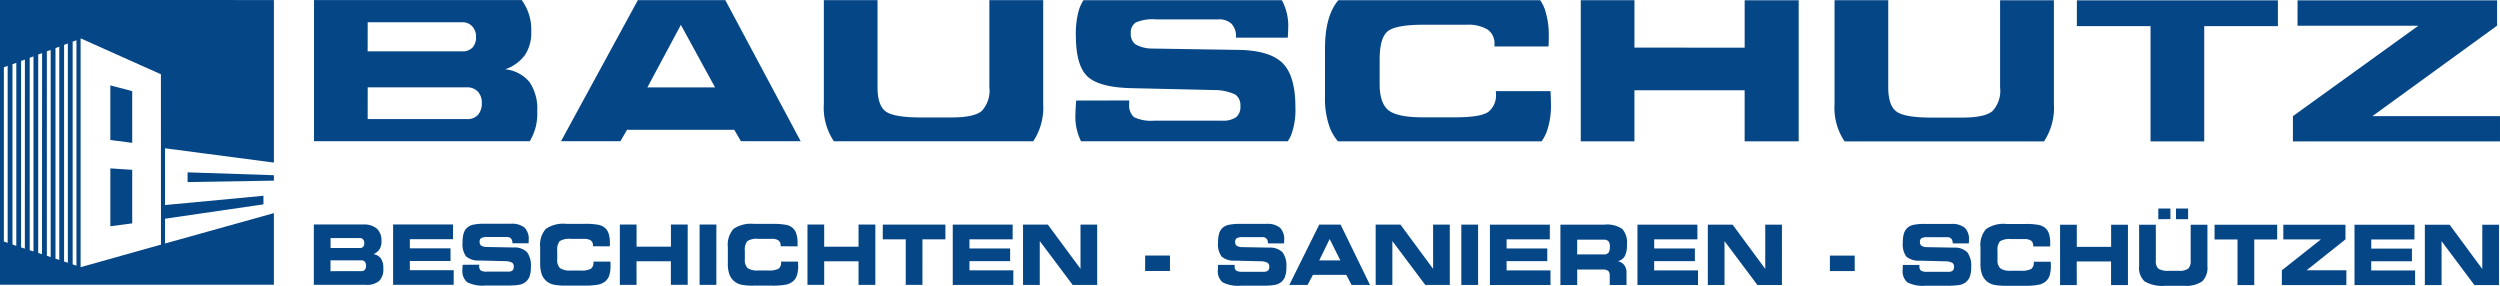
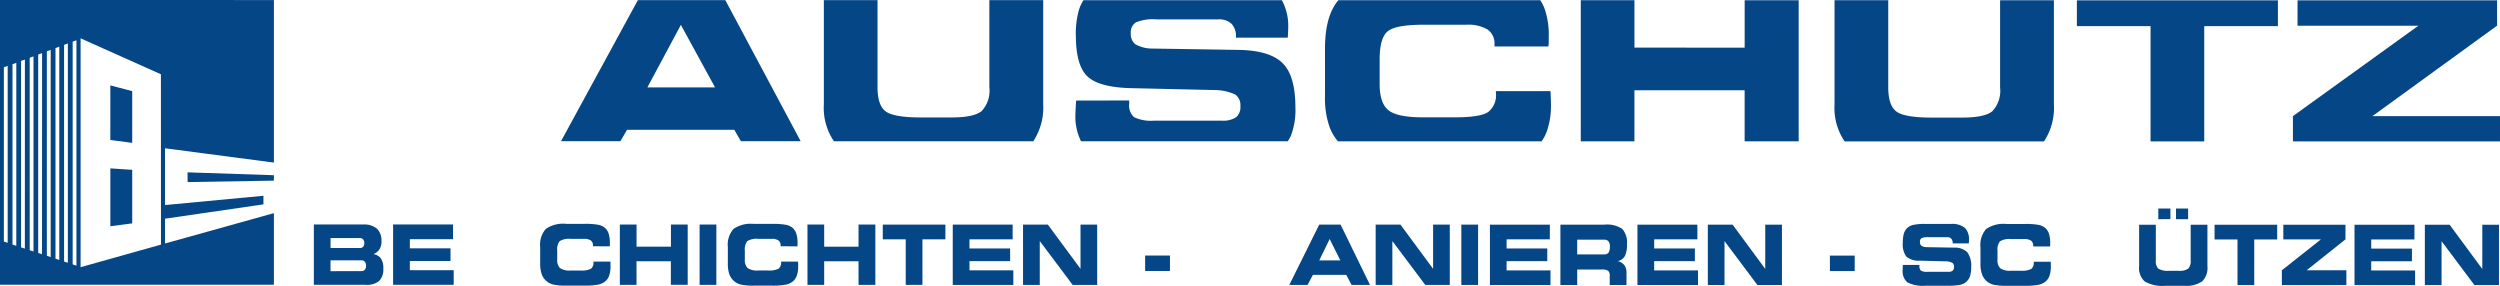
<svg xmlns="http://www.w3.org/2000/svg" width="309.49" height="35.378" viewBox="0 0 309.49 35.378">
  <defs>
    <clipPath id="clip-path">
      <rect id="Rechteck_3" data-name="Rechteck 3" width="309.49" height="35.378" fill="none" />
    </clipPath>
  </defs>
  <g id="Bauschutz_LOGO_Head" data-name="Bauschutz LOGO Head" transform="translate(-201 -454)">
    <g id="Gruppe_3" data-name="Gruppe 3" transform="translate(201 454)">
      <path id="Pfad_1" data-name="Pfad 1" d="M1394.078,3.338l14.961,0-15.53,11.193v3.132l25.634,0,0-3.132-15.793,0,15.433-11.2V.2l-24.7,0Z" transform="translate(-1109.654 -0.155)" fill="#054687" />
      <g id="Gruppe_2" data-name="Gruppe 2">
        <g id="Gruppe_1" data-name="Gruppe 1" clip-path="url(#clip-path)">
-           <path id="Pfad_2" data-name="Pfad 2" d="M217.529,17.5a6.513,6.513,0,0,0,.927-3.69,5.905,5.905,0,0,0-.948-3.618A4.5,4.5,0,0,0,214.485,8.6a5.038,5.038,0,0,0,2.441-1.755,4.893,4.893,0,0,0,.786-2.87A6.146,6.146,0,0,0,216.531.032l-25.711,0,0,17.472ZM197.466,2.776h0l11.695,0a1.626,1.626,0,0,1,1.24.5,1.8,1.8,0,0,1,.476,1.3,1.874,1.874,0,0,1-.442,1.343,1.675,1.675,0,0,1-1.274.461h-11.7Zm12.293,8.059h0a1.779,1.779,0,0,1,1.335.521,1.964,1.964,0,0,1,.5,1.4,2.154,2.154,0,0,1-.475,1.489,1.746,1.746,0,0,1-1.356.52h-12.3l.005-3.933Z" transform="translate(-151.947 -0.023)" fill="#054687" />
          <path id="Pfad_3" data-name="Pfad 3" d="M348.3,17.529l.822-1.41H362.4l.818,1.412h7.4L361.286.061h-10.82l-9.517,17.468Zm7.487-14.4h0l4.231,7.736h-8.375Z" transform="translate(-271.498 -0.048)" fill="#054687" />
          <path id="Pfad_4" data-name="Pfad 4" d="M1116.172,17.625l24.687,0a7.566,7.566,0,0,0,1.223-4.6l0-12.872-6.662,0,0,10.8a3.68,3.68,0,0,1-.948,2.926c-.637.537-1.883.8-3.755.8h-3.777q-3.365,0-4.365-.758t-1-2.972l0-10.8-6.649,0V13.025a7.391,7.391,0,0,0,1.247,4.6" transform="translate(-887.817 -0.122)" fill="#054687" />
          <path id="Pfad_5" data-name="Pfad 5" d="M967.343,17.6l0-6.316,13.642,0,0,6.317h6.692V.137h-6.688l0,5.869L967.346,6V.133H960.7l0,17.471Z" transform="translate(-765.007 -0.106)" fill="#054687" />
          <path id="Pfad_6" data-name="Pfad 6" d="M1271.319,3.374V17.646l6.647,0V3.374l9.12,0V.176l-24.888,0,0,3.2Z" transform="translate(-1005.09 -0.139)" fill="#054687" />
          <path id="Pfad_7" data-name="Pfad 7" d="M653.6,4.462q0,3.646,1.383,5.02t5.307,1.5l10.454.237a6.055,6.055,0,0,1,2.612.57,1.619,1.619,0,0,1,.611,1.413,1.644,1.644,0,0,1-.531,1.384,2.869,2.869,0,0,1-1.759.421l-8.358,0a4.88,4.88,0,0,1-2.517-.43,1.953,1.953,0,0,1-.6-1.669v-.4l-6.571.014c-.031.432-.049.8-.064,1.092s-.025.511-.025.641a6.825,6.825,0,0,0,.7,3.307l25.584,0a4.6,4.6,0,0,0,.389-.679,8.866,8.866,0,0,0,.563-3.524q0-3.832-1.529-5.414t-5.277-1.692L663.01,6.082a4.186,4.186,0,0,1-2.056-.537,1.593,1.593,0,0,1-.552-1.356,1.451,1.451,0,0,1,.614-1.337,5.43,5.43,0,0,1,2.536-.381h7.666a2.258,2.258,0,0,1,1.651.541,2.218,2.218,0,0,1,.55,1.629v.091h6.409c.032-.349.047-.6.05-.762s.012-.3.012-.44A6.676,6.676,0,0,0,679.1.094l-24.558,0a5.155,5.155,0,0,0-.583,1.275,11.021,11.021,0,0,0-.365,3.1" transform="translate(-520.412 -0.072)" fill="#054687" />
          <path id="Pfad_8" data-name="Pfad 8" d="M501.913,17.54l24.684,0a7.576,7.576,0,0,0,1.226-4.6l0-12.873h-6.664l0,10.8a3.677,3.677,0,0,1-.946,2.927c-.636.537-1.884.8-3.752.8h-3.78c-2.244,0-3.7-.252-4.366-.757s-1-1.493-1-2.972V.069h-6.647V12.941a7.383,7.383,0,0,0,1.248,4.6" transform="translate(-398.68 -0.054)" fill="#054687" />
          <path id="Pfad_9" data-name="Pfad 9" d="M805.252,12.068a10.566,10.566,0,0,0,.6,3.838,6.076,6.076,0,0,0,1,1.681l25.213,0a5.065,5.065,0,0,0,.625-1.163,9.563,9.563,0,0,0,.536-3.468c0-.311-.015-.784-.047-1.423l-.016-.157h-6.752v.235a2.611,2.611,0,0,1-.989,2.37q-.991.641-4.163.637l-3.869,0c-2.137,0-3.565-.3-4.285-.881s-1.086-1.668-1.086-3.243V7.454q0-2.638.974-3.467t4.4-.832h5.329a4.705,4.705,0,0,1,2.672.6,2.124,2.124,0,0,1,.842,1.869v.219l6.674,0a4.528,4.528,0,0,0,.04-.492c0-.171.005-.42.005-.742a9.95,9.95,0,0,0-.49-3.367A5.069,5.069,0,0,0,831.9.119l-24.992,0q-1.655,1.938-1.654,5.99Z" transform="translate(-641.224 -0.092)" fill="#054687" />
          <path id="Pfad_10" data-name="Pfad 10" d="M23.221,22.539l10.687-.176v-.672l-10.687-.355Zm-6.853-1.516-2.707-.178v7.162l2.707-.354Zm0-9.74-2.71-.711v6.759l2.709.355Zm3.56,19L9.978,33.077l0-28.333,9.942,4.45ZM9.464,4.985l0,27.9-.469-.157V5.158ZM8.4,5.379l0,27.151-.468-.154,0-26.82Zm-1.062.4,0,26.4-.469-.153V5.95Zm-1.065.4,0,25.649L5.8,31.668l0-25.321Zm-1.063.4L5.2,31.47l-.47-.156,0-24.569Zm-1.065.4,0,24.153-.468-.156,0-23.823Zm-1.064.4-.005,23.4-.468-.154L2.611,7.538Zm-1.064.4,0,22.652-.472-.155,0-22.324ZM.949,8.152V30.06L.479,29.9V8.329ZM33.908,20.128V.005L0,0,0,35.251l33.907,0V26.384L20.43,30.144v-3.07L32.614,25.3l0-1.065L20.43,25.384V18.358Z" fill="#054687" />
          <path id="Pfad_11" data-name="Pfad 11" d="M197.165,143.89h-6.437l0-7.468h6.114a2.456,2.456,0,0,1,1.7.519,2.037,2.037,0,0,1,.56,1.567,1.809,1.809,0,0,1-.246.984,1.589,1.589,0,0,1-.758.6,1.371,1.371,0,0,1,.939.543,2.136,2.136,0,0,1,.294,1.238,2.022,2.022,0,0,1-.514,1.539,2.388,2.388,0,0,1-1.658.482m-.722-4.559h0a.5.5,0,0,0,.4-.158.673.673,0,0,0,.138-.459.654.654,0,0,0-.149-.446.483.483,0,0,0-.386-.171H192.8v1.233Zm.188,2.863h0a.52.52,0,0,0,.419-.179.762.762,0,0,0,.149-.507.694.694,0,0,0-.155-.479.517.517,0,0,0-.413-.178l-3.831,0v1.346Z" transform="translate(-151.877 -108.631)" fill="#054687" />
          <path id="Pfad_12" data-name="Pfad 12" d="M246.336,138.247H240.99v1.13h5.035v1.568H240.99v1.142l5.427,0v1.806h-7.5v-7.469l7.416,0Z" transform="translate(-190.252 -108.635)" fill="#054687" />
-           <path id="Pfad_13" data-name="Pfad 13" d="M281.058,141.072l2.048-.005v.134a.7.7,0,0,0,.187.571,1.394,1.394,0,0,0,.785.149h2.6a.847.847,0,0,0,.549-.143.61.61,0,0,0,.16-.474.561.561,0,0,0-.189-.48,1.718,1.718,0,0,0-.815-.2l-3.253-.081a2.335,2.335,0,0,1-1.654-.511,2.6,2.6,0,0,1-.43-1.716,4.21,4.21,0,0,1,.114-1.058,1.682,1.682,0,0,1,.367-.693,1.637,1.637,0,0,1,.773-.441,6.5,6.5,0,0,1,1.56-.129h3.166a2.472,2.472,0,0,1,1.69.472,1.977,1.977,0,0,1,.519,1.529v.151c0,.054-.008.139-.017.26h-2v-.029a.8.8,0,0,0-.172-.558.676.676,0,0,0-.513-.185h-2.388a1.554,1.554,0,0,0-.791.133.506.506,0,0,0-.191.454.574.574,0,0,0,.174.465,1.224,1.224,0,0,0,.636.183l3.413.059a2.2,2.2,0,0,1,1.643.579,2.8,2.8,0,0,1,.477,1.85,3.27,3.27,0,0,1-.177,1.2,1.7,1.7,0,0,1-.589.726,1.885,1.885,0,0,1-.744.273,8.315,8.315,0,0,1-1.359.083H283.88a4.209,4.209,0,0,1-2.275-.419,1.82,1.82,0,0,1-.574-1.563c0-.042,0-.114.006-.218s.012-.225.021-.372" transform="translate(-223.785 -108.294)" fill="#054687" />
          <path id="Pfad_14" data-name="Pfad 14" d="M334.817,138.781l0-.076a.76.76,0,0,0-.265-.639,1.366,1.366,0,0,0-.83-.2h-1.66a2.183,2.183,0,0,0-1.371.284,1.675,1.675,0,0,0-.3,1.186v1.036a1.438,1.438,0,0,0,.339,1.11,2.094,2.094,0,0,0,1.336.3h1.2a2.509,2.509,0,0,0,1.3-.218.928.928,0,0,0,.307-.809v-.08h2.1l.006.055c.008.218.011.38.011.486a3.67,3.67,0,0,1-.162,1.184,1.62,1.62,0,0,1-.515.746,2.069,2.069,0,0,1-.886.388,8.527,8.527,0,0,1-1.627.114h-2.316a6.921,6.921,0,0,1-1.564-.124,2.006,2.006,0,0,1-1.455-1.3,4,4,0,0,1-.186-1.311v-2.036a2.949,2.949,0,0,1,.695-2.24,3.759,3.759,0,0,1,2.512-.633H333.8a8.709,8.709,0,0,1,1.646.113,1.813,1.813,0,0,1,.833.37,1.572,1.572,0,0,1,.477.73,3.744,3.744,0,0,1,.152,1.152c0,.109,0,.192,0,.253l-.012.168Z" transform="translate(-261.408 -108.294)" fill="#054687" />
          <path id="Pfad_15" data-name="Pfad 15" d="M378.767,143.911H376.7v-7.468h2.069l0,2.742,4.255,0,0-2.744H385.1v7.469h-2.084v-2.92h-4.253Z" transform="translate(-299.965 -108.649)" fill="#054687" />
          <path id="Pfad_16" data-name="Pfad 16" d="M427.249,143.923l-2.075,0v-7.467h2.078Z" transform="translate(-338.567 -108.658)" fill="#054687" />
          <path id="Pfad_17" data-name="Pfad 17" d="M448.872,138.8l0-.076a.763.763,0,0,0-.263-.64,1.382,1.382,0,0,0-.833-.2h-1.661a2.186,2.186,0,0,0-1.369.282,1.659,1.659,0,0,0-.305,1.186l0,1.038a1.436,1.436,0,0,0,.337,1.108,2.091,2.091,0,0,0,1.335.3h1.205a2.532,2.532,0,0,0,1.3-.218.927.927,0,0,0,.308-.812V140.7h2.1l.005.056c.007.219.012.38.014.488a3.583,3.583,0,0,1-.166,1.183,1.612,1.612,0,0,1-.514.745,2.028,2.028,0,0,1-.887.387,8.671,8.671,0,0,1-1.625.116H445.54a7.074,7.074,0,0,1-1.566-.125,2,2,0,0,1-1.454-1.3,3.917,3.917,0,0,1-.183-1.312v-2.037a2.947,2.947,0,0,1,.693-2.239,3.764,3.764,0,0,1,2.512-.631h2.318a8.95,8.95,0,0,1,1.644.109,1.822,1.822,0,0,1,.835.372,1.6,1.6,0,0,1,.475.73,3.7,3.7,0,0,1,.153,1.15c0,.113,0,.2,0,.255l-.012.168Z" transform="translate(-352.233 -108.315)" fill="#054687" />
          <path id="Pfad_18" data-name="Pfad 18" d="M492.8,143.931h-2.069l0-7.467H492.8v2.743h4.252v-2.742h2.082l0,7.468h-2.082v-2.92H492.8Z" transform="translate(-390.769 -108.667)" fill="#054687" />
          <path id="Pfad_19" data-name="Pfad 19" d="M541.426,143.939h-2.069l0-5.638h-2.842v-1.828h7.753l0,1.83h-2.841Z" transform="translate(-427.231 -108.672)" fill="#054687" />
          <path id="Pfad_20" data-name="Pfad 20" d="M586.435,138.3l-5.347,0,0,1.13h5.034v1.568H581.09v1.143h5.43v1.806h-7.5l0-7.468,7.416,0Z" transform="translate(-461.073 -108.673)" fill="#054687" />
          <path id="Pfad_21" data-name="Pfad 21" d="M630.919,143.947h-3.035l-4.073-5.433v5.432h-2.071l0-7.469h3.068l4.047,5.477v-5.477h2.062Z" transform="translate(-495.092 -108.676)" fill="#054687" />
          <rect id="Rechteck_1" data-name="Rechteck 1" width="3.073" height="1.911" transform="translate(141.764 31.635)" fill="#054687" />
-           <path id="Pfad_22" data-name="Pfad 22" d="M740.2,141.131l2.046,0v.133a.7.7,0,0,0,.186.57,1.394,1.394,0,0,0,.787.151h2.6a.816.816,0,0,0,.549-.145.6.6,0,0,0,.167-.473.573.573,0,0,0-.19-.48,1.718,1.718,0,0,0-.815-.2l-3.257-.08a2.3,2.3,0,0,1-1.648-.514,2.548,2.548,0,0,1-.434-1.713,4.025,4.025,0,0,1,.113-1.058,1.654,1.654,0,0,1,.367-.694,1.625,1.625,0,0,1,.774-.44,6.571,6.571,0,0,1,1.557-.13h3.166a2.471,2.471,0,0,1,1.694.472,1.986,1.986,0,0,1,.518,1.53l0,.15c0,.054-.008.139-.018.261h-2v-.03a.8.8,0,0,0-.171-.558.658.658,0,0,0-.512-.185h-2.389a1.553,1.553,0,0,0-.789.133.507.507,0,0,0-.191.454.572.572,0,0,0,.173.466,1.2,1.2,0,0,0,.636.182l3.414.06a2.2,2.2,0,0,1,1.644.579,2.82,2.82,0,0,1,.475,1.849,3.375,3.375,0,0,1-.176,1.2,1.671,1.671,0,0,1-.59.729,1.856,1.856,0,0,1-.745.272,8.16,8.16,0,0,1-1.355.083h-2.764a4.19,4.19,0,0,1-2.273-.42,1.8,1.8,0,0,1-.578-1.561c0-.043,0-.114.007-.219s.011-.226.021-.372" transform="translate(-589.403 -108.341)" fill="#054687" />
          <path id="Pfad_23" data-name="Pfad 23" d="M785.823,143.967l-2.262,0,3.707-7.468h2.643l3.64,7.468h-2.279l-.654-1.243-4.136,0Zm1.446-3.04h2.609l-1.319-2.644Z" transform="translate(-623.951 -108.693)" fill="#054687" />
          <path id="Pfad_24" data-name="Pfad 24" d="M845.228,143.97h-3.036l-4.074-5.433v5.431l-2.067,0V136.5h3.068l4.043,5.478V136.5h2.065Z" transform="translate(-665.749 -108.695)" fill="#054687" />
          <rect id="Rechteck_2" data-name="Rechteck 2" width="2.075" height="7.469" transform="translate(180.906 27.807)" fill="#054687" />
          <path id="Pfad_25" data-name="Pfad 25" d="M912.876,138.342l-5.349,0v1.128l5.035,0v1.568h-5.035l0,1.145h5.435v1.806l-7.5,0V136.52h7.42Z" transform="translate(-721.016 -108.711)" fill="#054687" />
          <path id="Pfad_26" data-name="Pfad 26" d="M953.77,136.526a3.369,3.369,0,0,1,2.2.526,2.52,2.52,0,0,1,.584,1.923,3.068,3.068,0,0,1-.259,1.44,1.317,1.317,0,0,1-.872.63,1.426,1.426,0,0,1,.807.5,1.492,1.492,0,0,1,.269.922v1.528l-2.076,0,0-1.14a.78.78,0,0,0-.191-.608,1.2,1.2,0,0,0-.747-.165h-3.089V144l-2.08,0v-7.467Zm-.078,1.861h-3.3v1.824h3.3a.7.7,0,0,0,.581-.213,1.3,1.3,0,0,0,.165-.769.949.949,0,0,0-.176-.643.716.716,0,0,0-.569-.2" transform="translate(-755.144 -108.716)" fill="#054687" />
          <path id="Pfad_27" data-name="Pfad 27" d="M1002.581,138.35h-5.35l0,1.129h5.036v1.568h-5.04v1.142l5.43,0V144h-7.5l0-7.468h7.419Z" transform="translate(-792.448 -108.718)" fill="#054687" />
          <path id="Pfad_28" data-name="Pfad 28" d="M1047.084,144l-3.04,0-4.069-5.433V144h-2.067v-7.47l3.068,0,4.041,5.477V136.53l2.069,0Z" transform="translate(-826.487 -108.719)" fill="#054687" />
          <path id="Pfad_29" data-name="Pfad 29" d="M1115.172,155.351v1.91H1112.1v-1.913Z" transform="translate(-885.566 -123.705)" fill="#054687" />
          <path id="Pfad_30" data-name="Pfad 30" d="M1156.359,141.186l2.047-.005v.134a.711.711,0,0,0,.186.571,1.414,1.414,0,0,0,.786.149h2.6a.85.85,0,0,0,.55-.144.609.609,0,0,0,.162-.473.568.568,0,0,0-.19-.482,1.713,1.713,0,0,0-.812-.2l-3.257-.081a2.352,2.352,0,0,1-1.654-.511,2.581,2.581,0,0,1-.428-1.715,4.154,4.154,0,0,1,.112-1.058,1.668,1.668,0,0,1,.366-.693,1.64,1.64,0,0,1,.776-.443,6.539,6.539,0,0,1,1.559-.127h3.164a2.482,2.482,0,0,1,1.694.472,1.977,1.977,0,0,1,.52,1.529l-.005.151c0,.055-.006.139-.018.26h-1.995v-.028a.783.783,0,0,0-.171-.557.659.659,0,0,0-.514-.187h-2.386a1.6,1.6,0,0,0-.792.129.511.511,0,0,0-.187.456.571.571,0,0,0,.171.465,1.191,1.191,0,0,0,.637.183l3.412.059a2.2,2.2,0,0,1,1.645.579,2.8,2.8,0,0,1,.475,1.851,3.284,3.284,0,0,1-.176,1.2,1.689,1.689,0,0,1-.59.727,1.877,1.877,0,0,1-.741.274,8.367,8.367,0,0,1-1.361.083h-2.762a4.208,4.208,0,0,1-2.279-.419,1.824,1.824,0,0,1-.57-1.562c0-.043,0-.116.005-.218s.011-.226.022-.373" transform="translate(-920.789 -108.385)" fill="#054687" />
          <path id="Pfad_31" data-name="Pfad 31" d="M1210.111,138.9v-.075a.764.764,0,0,0-.26-.641,1.38,1.38,0,0,0-.834-.2h-1.659a2.179,2.179,0,0,0-1.369.282,1.667,1.667,0,0,0-.3,1.186v1.038a1.436,1.436,0,0,0,.338,1.109,2.109,2.109,0,0,0,1.335.3h1.206a2.54,2.54,0,0,0,1.3-.218.934.934,0,0,0,.307-.811v-.081h2.1l.005.055c.01.219.015.379.013.488a3.651,3.651,0,0,1-.163,1.183,1.613,1.613,0,0,1-.518.746,1.977,1.977,0,0,1-.886.386,8.448,8.448,0,0,1-1.625.116h-2.315a7.351,7.351,0,0,1-1.566-.124,2.142,2.142,0,0,1-.854-.428,2.07,2.07,0,0,1-.6-.878,3.851,3.851,0,0,1-.187-1.31v-2.036a2.96,2.96,0,0,1,.695-2.241,3.773,3.773,0,0,1,2.514-.633l2.317,0a8.878,8.878,0,0,1,1.645.109,1.888,1.888,0,0,1,.834.372,1.614,1.614,0,0,1,.475.731,3.614,3.614,0,0,1,.153,1.151c0,.11,0,.194,0,.253l-.011.168Z" transform="translate(-958.406 -108.386)" fill="#054687" />
-           <path id="Pfad_32" data-name="Pfad 32" d="M1254.057,144.035h-2.07v-7.468h2.071v2.741h4.249v-2.742h2.084v7.468H1258.3l0-2.92h-4.251Z" transform="translate(-996.959 -108.748)" fill="#054687" />
          <path id="Pfad_33" data-name="Pfad 33" d="M1300.028,128.747l2.069,0v4.428a1.269,1.269,0,0,0,.313,1.015,2.331,2.331,0,0,0,1.36.26h1.177a1.788,1.788,0,0,0,1.169-.275,1.343,1.343,0,0,0,.295-1v-4.428h2.074v5.135a2.352,2.352,0,0,1-.644,1.873,3.472,3.472,0,0,1-2.232.55l-2.316,0a4.463,4.463,0,0,1-2.564-.525,2.233,2.233,0,0,1-.7-1.9Zm2.375-.686h0v-1.315h1.5v1.313Zm2.19,0h0l0-1.313h1.5v1.314Z" transform="translate(-1035.214 -100.928)" fill="#054687" />
          <path id="Pfad_34" data-name="Pfad 34" d="M1350.793,144.042h-2.071V138.4h-2.841v-1.83h7.752v1.83h-2.84Z" transform="translate(-1071.727 -108.752)" fill="#054687" />
          <path id="Pfad_35" data-name="Pfad 35" d="M1394.765,144.046h-7.986v-1.831l4.839-3.826h-4.658l0-1.812,7.694,0v1.811l-4.806,3.825h4.92Z" transform="translate(-1104.295 -108.756)" fill="#054687" />
          <path id="Pfad_36" data-name="Pfad 36" d="M1438.36,138.41h-5.349l0,1.128h5.039v1.57h-5.042v1.143h5.433v1.806h-7.5v-7.468h7.42Z" transform="translate(-1139.462 -108.766)" fill="#054687" />
          <path id="Pfad_37" data-name="Pfad 37" d="M1482.852,144.061h-3.038l-4.069-5.433v5.432h-2.069l0-7.467h3.07l4.041,5.477,0-5.478,2.066,0Z" transform="translate(-1173.489 -108.769)" fill="#054687" />
        </g>
      </g>
    </g>
  </g>
</svg>